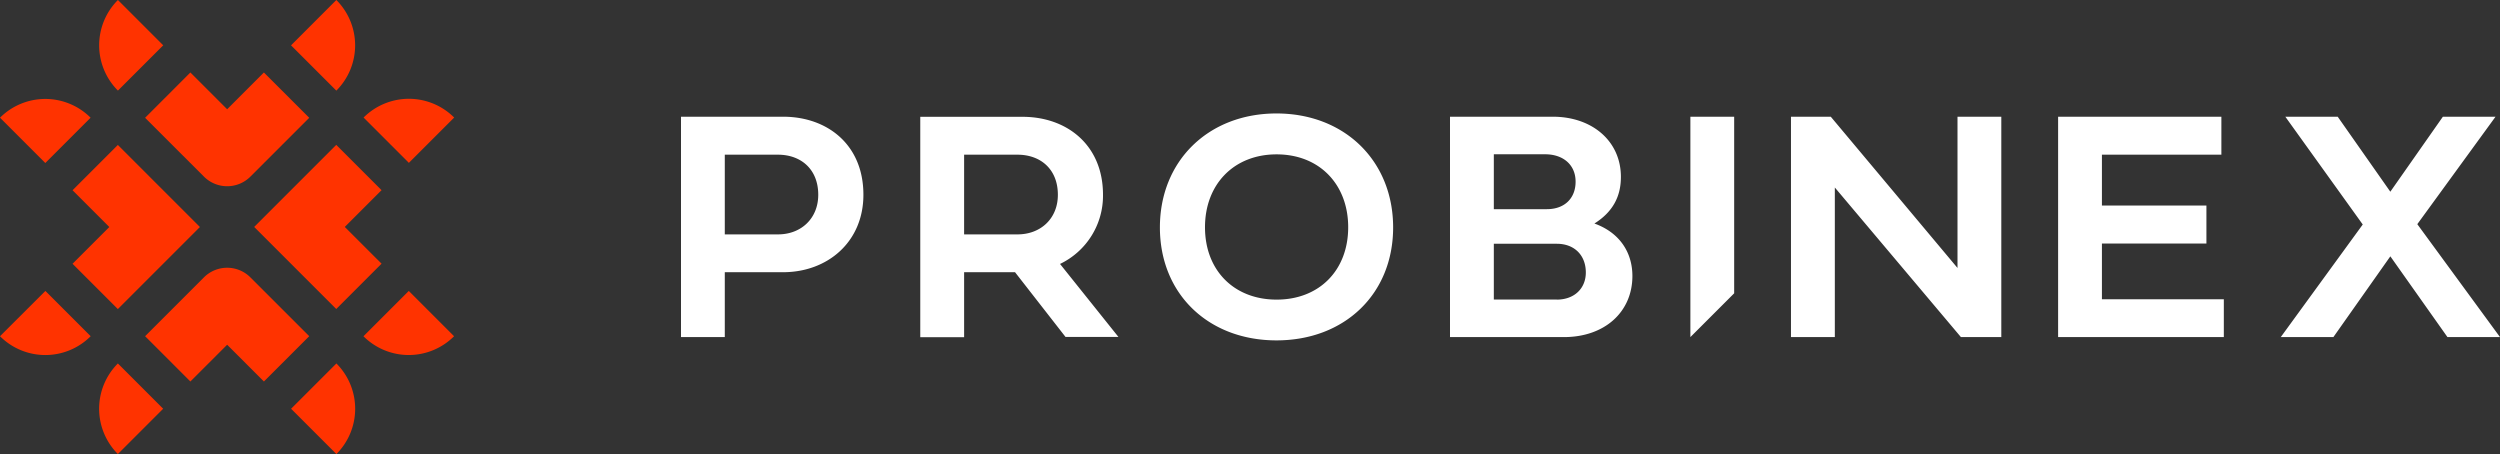
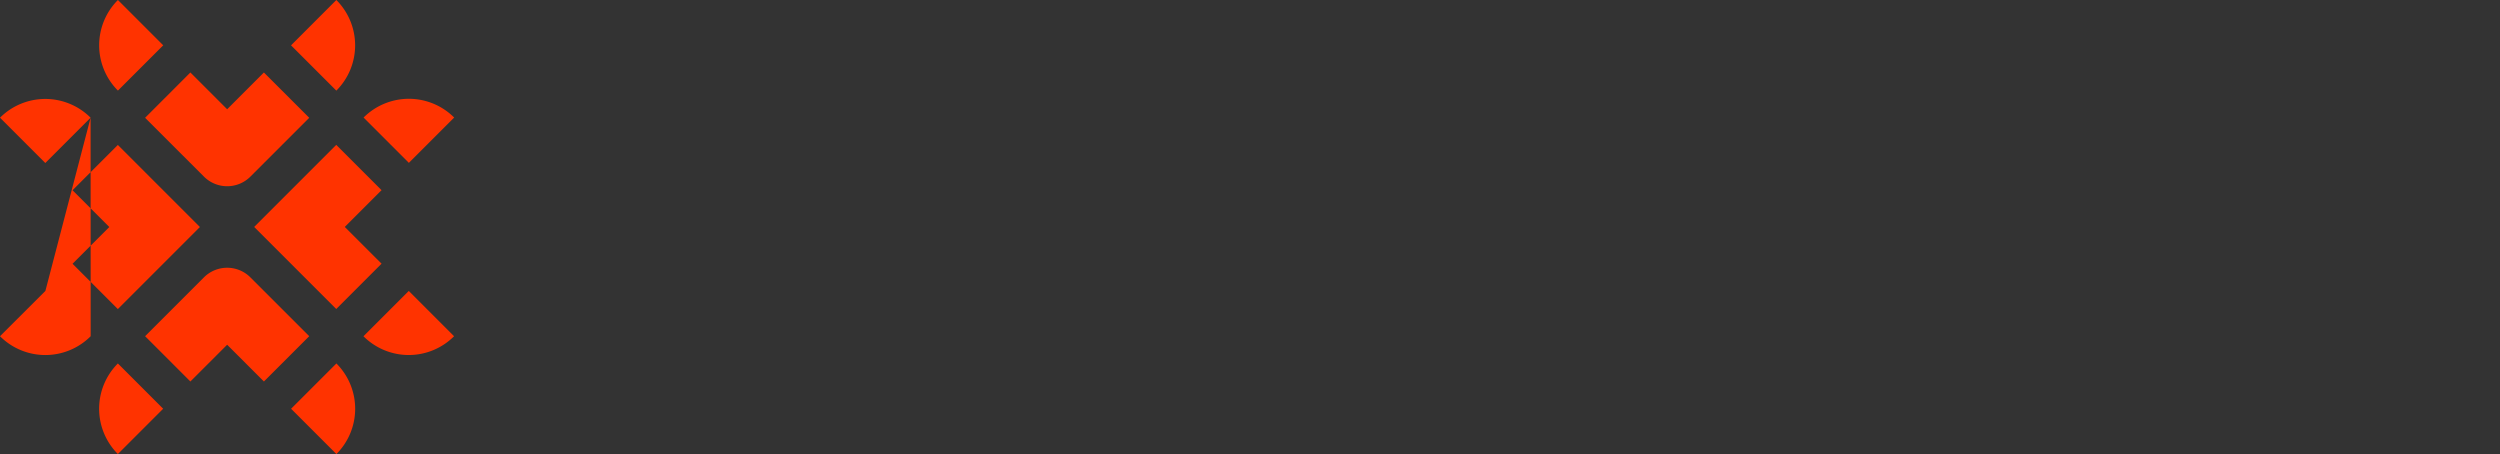
<svg xmlns="http://www.w3.org/2000/svg" data-name="Vrstva 1" viewBox="0 0 1300 236.1">
  <rect x="0" y="0" width="1300" height="236.1" fill="#333333" stroke="none" />
-   <path d="M160.8 174.82l-23.56 23.56-19.12-19.12L99 198.38l-23.55-23.56 30.6-30.59a17.08 17.08 0 0124.15 0zM61.3 189l23.55 23.55L61.3 236.1a33.31 33.31 0 010-47.1zm113.63 0l-23.56 23.55 23.56 23.56a33.31 33.31 0 000-47.11zm-.03-141.87l-23.56-23.55L174.9 0a33.31 33.31 0 010 47.13zm-14.1 14.12l-30.59 30.59a17.08 17.08 0 01-24.15 0L75.45 61.25 99 37.69l19.12 19.12 19.11-19.12zM61.32 47.11l23.56-23.55L61.32 0a33.31 33.31 0 000 47.11zM189 174.85l23.56-23.56 23.55 23.56a33.31 33.31 0 01-47.11 0zm-9.71-56.84l19.12 19.11-23.56 23.56-42.67-42.67 42.67-42.68 23.56 23.56-19.12 19.12zm9.77-56.88l23.55 23.56 23.56-23.56a33.31 33.31 0 00-47.11 0zm-85.11 56.92l-42.67 42.67-23.56-23.56 19.12-19.11-19.12-19.12 23.56-23.56 42.67 42.68zM47.11 61.21L23.56 84.77 0 61.21a33.31 33.31 0 0147.11 0zm.04 113.63L23.6 151.29 0 174.84a33.31 33.31 0 0047.15 0z" fill="#f30" />
-   <path d="M407.19 60.69h-53.07v114.6h22.77v-33.74h30.3c23.11 0 41.78-15.71 41.78-40.26.03-26-18.67-40.6-41.78-40.6zm-2.63 61.19h-27.67V80.44h27.67c11.91 0 20.93 7.53 20.93 20.85 0 12.25-8.85 20.59-20.93 20.59zm146.65 15.37a39.33 39.33 0 0022.35-36c0-25.82-18.73-40.51-41.84-40.51h-53.18v114.6h22.8v-33.79h26.48l26.25 33.66h27.52zm-22.12-15.37h-27.75V80.44h27.75c12 0 21 7.53 21 20.85.02 12.25-8.84 20.59-21 20.59zM663.75 59c-35.28 0-60.6 24.58-60.6 59.26S628.47 177 663.75 177c35.44 0 60.68-24.13 60.68-58.73S699.19 59 663.75 59zm.08 96.8c-22.12 0-37.23-15.19-37.23-37.62s15.11-37.91 37.23-37.91c22.29 0 37.23 15.62 37.23 37.91s-14.94 37.62-37.23 37.62zm165.27-39.57c9.53-6 13.77-14 13.77-24.22 0-18.56-14.85-31.32-35.44-31.32H754v114.6h59.24c21.19 0 35.61-13.07 35.61-31.79-.01-12.08-6.48-22.5-19.75-27.27zm-52.31-36h26.73c9.06 0 15.79 5.23 15.79 14.26 0 8.46-5.57 14.28-14.94 14.28h-27.58zm32.73 75.53h-32.73v-29h32.73c9.2 0 15.11 6 15.11 14.94 0 8.3-6 14.1-15.11 14.1zM879 60.69v114.6l22.77-22.77V60.69zm138.9 0v78.65L952 60.69h-20.69v114.6h22.8V97.5l65.57 77.79h21V60.69zm75.1 94.94v-29h54.34v-19.77H1093V80.44h62.12V60.69h-84.9v114.6h86.17v-19.66zm164-39.06l40.68-55.88h-27.38l-27.33 39-27.36-39h-27.24l40.26 56.05-42.63 58.55h27.36l29.62-42 29.7 42H1300z" fill="#fff" />
+   <path d="M160.8 174.82l-23.56 23.56-19.12-19.12L99 198.38l-23.55-23.56 30.6-30.59a17.08 17.08 0 0124.15 0zM61.3 189l23.55 23.55L61.3 236.1a33.31 33.31 0 010-47.1zm113.63 0l-23.56 23.55 23.56 23.56a33.31 33.31 0 000-47.11zm-.03-141.87l-23.56-23.55L174.9 0a33.31 33.31 0 010 47.13zm-14.1 14.12l-30.59 30.59a17.08 17.08 0 01-24.15 0L75.45 61.25 99 37.69l19.12 19.12 19.11-19.12zM61.32 47.11l23.56-23.55L61.32 0a33.31 33.31 0 000 47.11zM189 174.85l23.56-23.56 23.55 23.56a33.31 33.31 0 01-47.11 0zm-9.71-56.84l19.12 19.11-23.56 23.56-42.67-42.67 42.67-42.68 23.56 23.56-19.12 19.12zm9.77-56.88l23.55 23.56 23.56-23.56a33.31 33.31 0 00-47.11 0zm-85.11 56.92l-42.67 42.67-23.56-23.56 19.12-19.11-19.12-19.12 23.56-23.56 42.67 42.68zM47.11 61.21L23.56 84.77 0 61.21a33.31 33.31 0 0147.11 0zL23.6 151.29 0 174.84a33.31 33.31 0 0047.15 0z" fill="#f30" />
</svg>